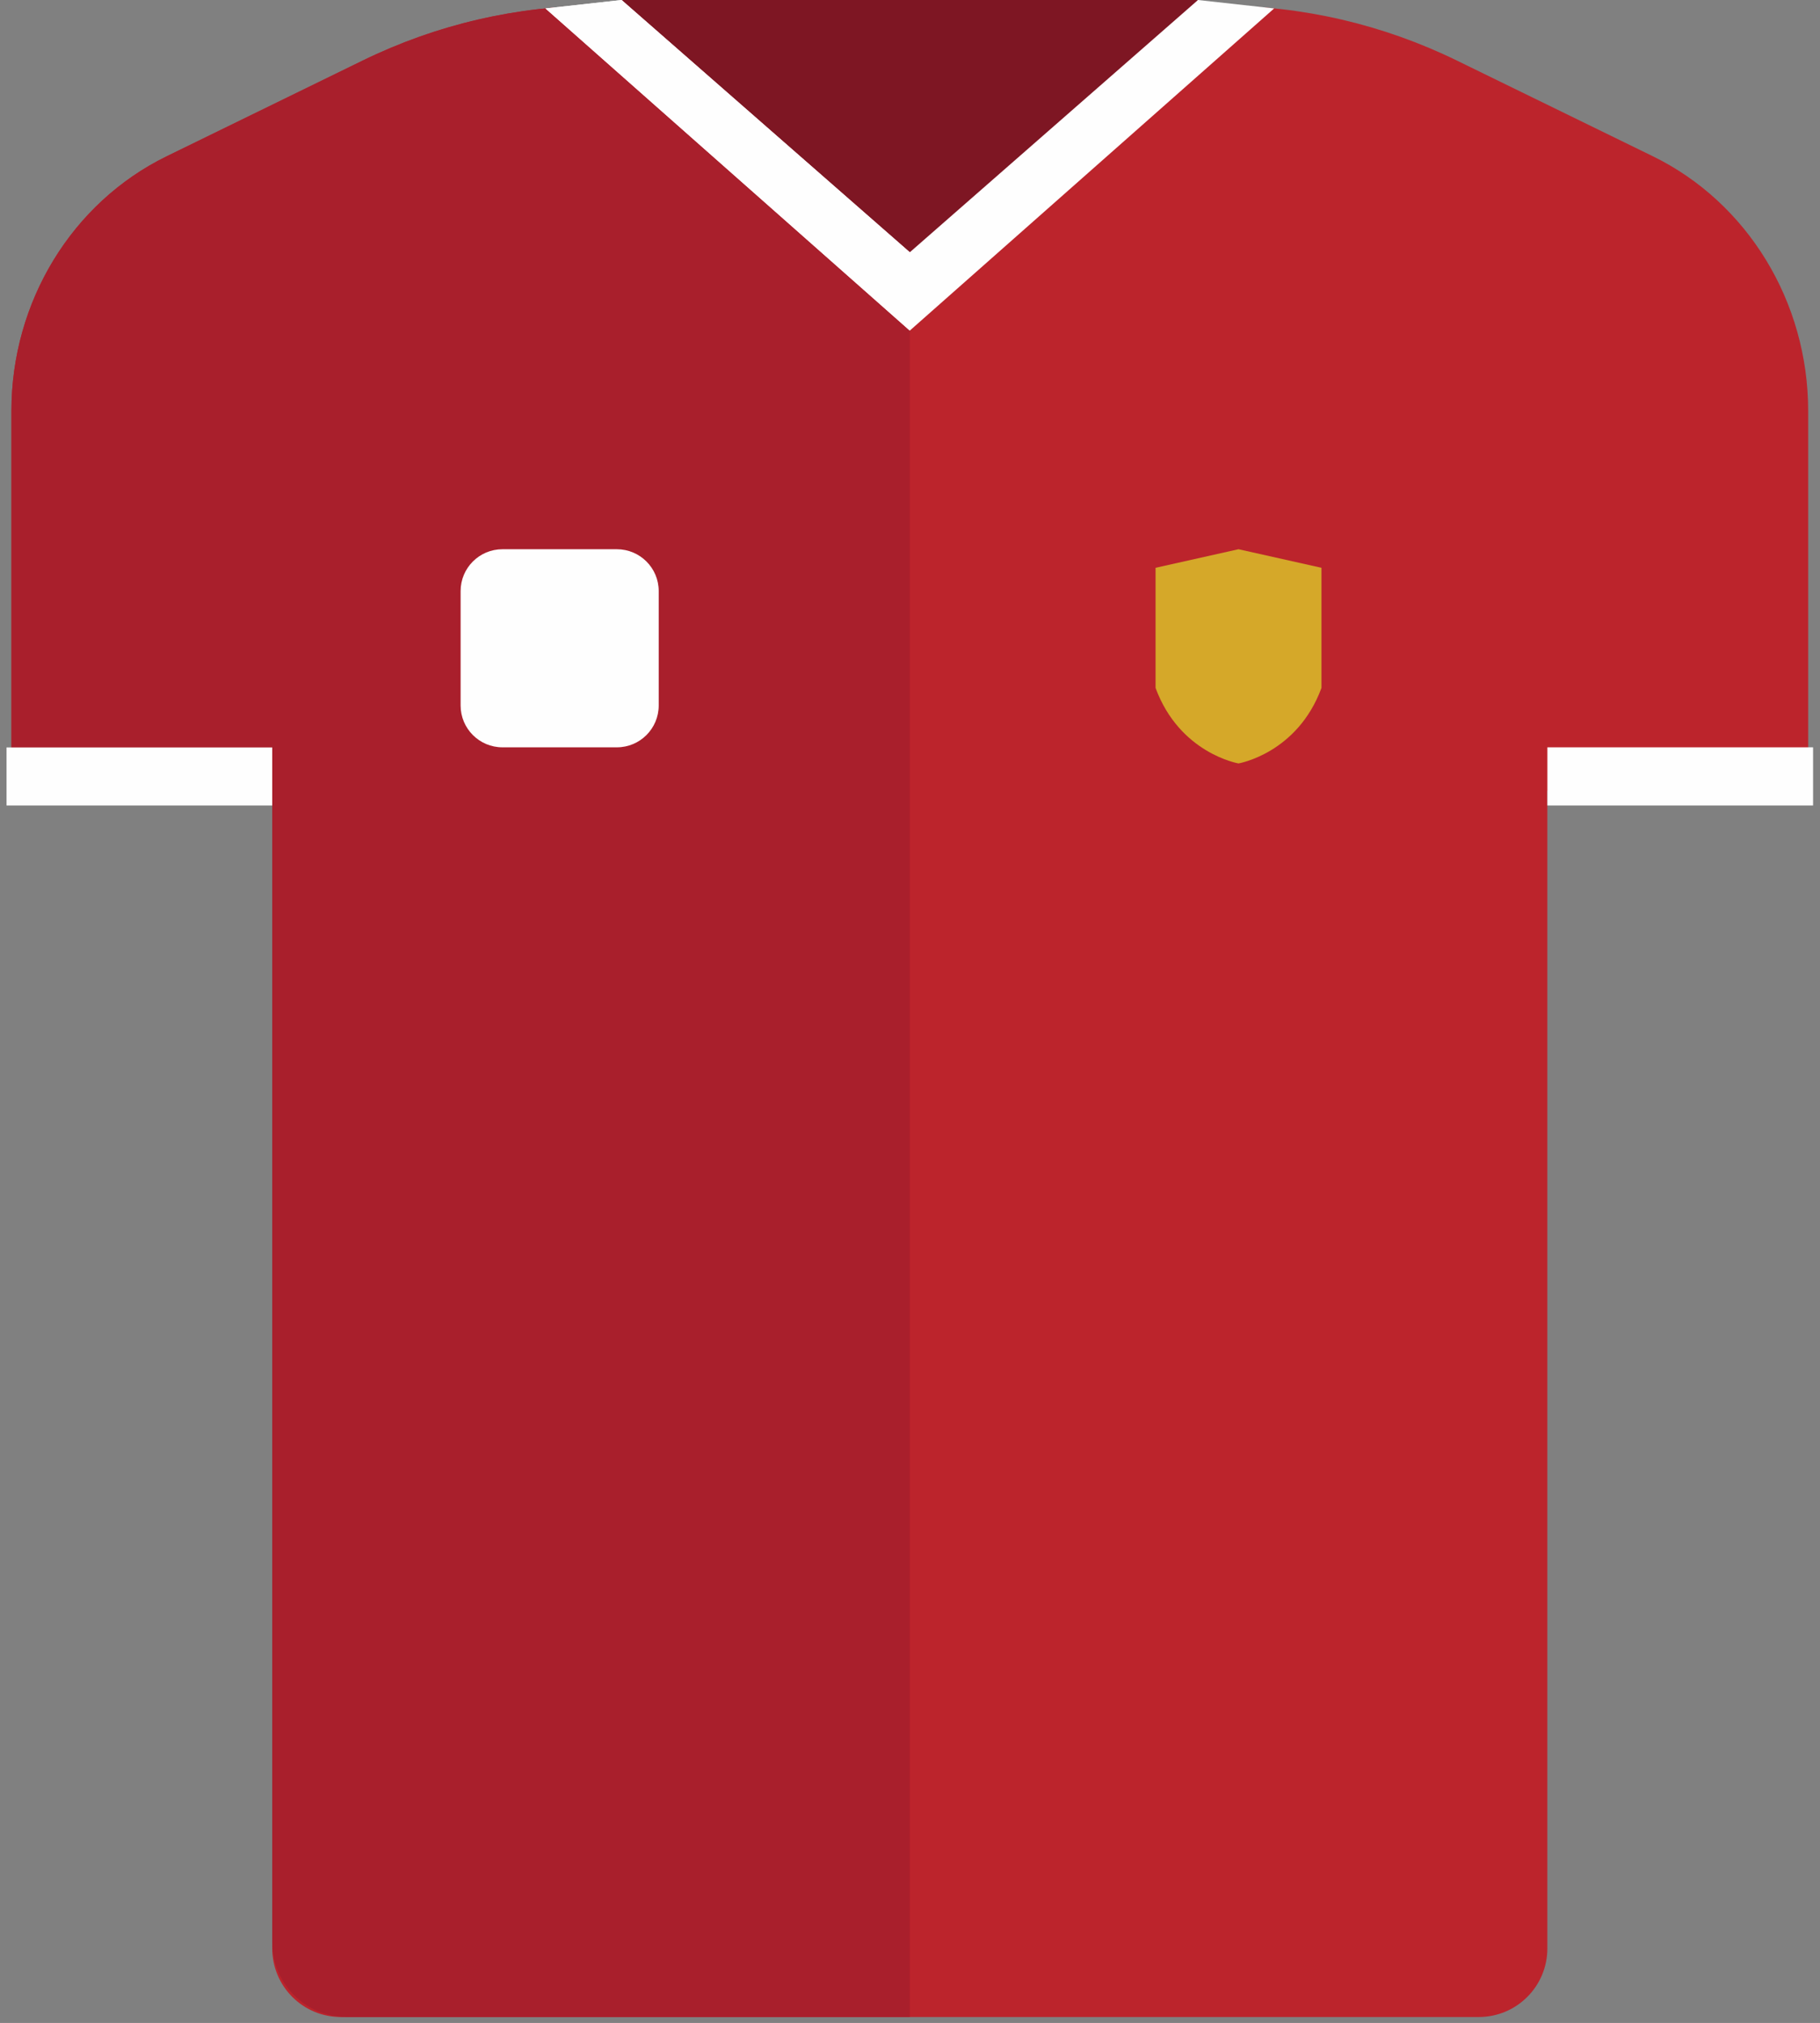
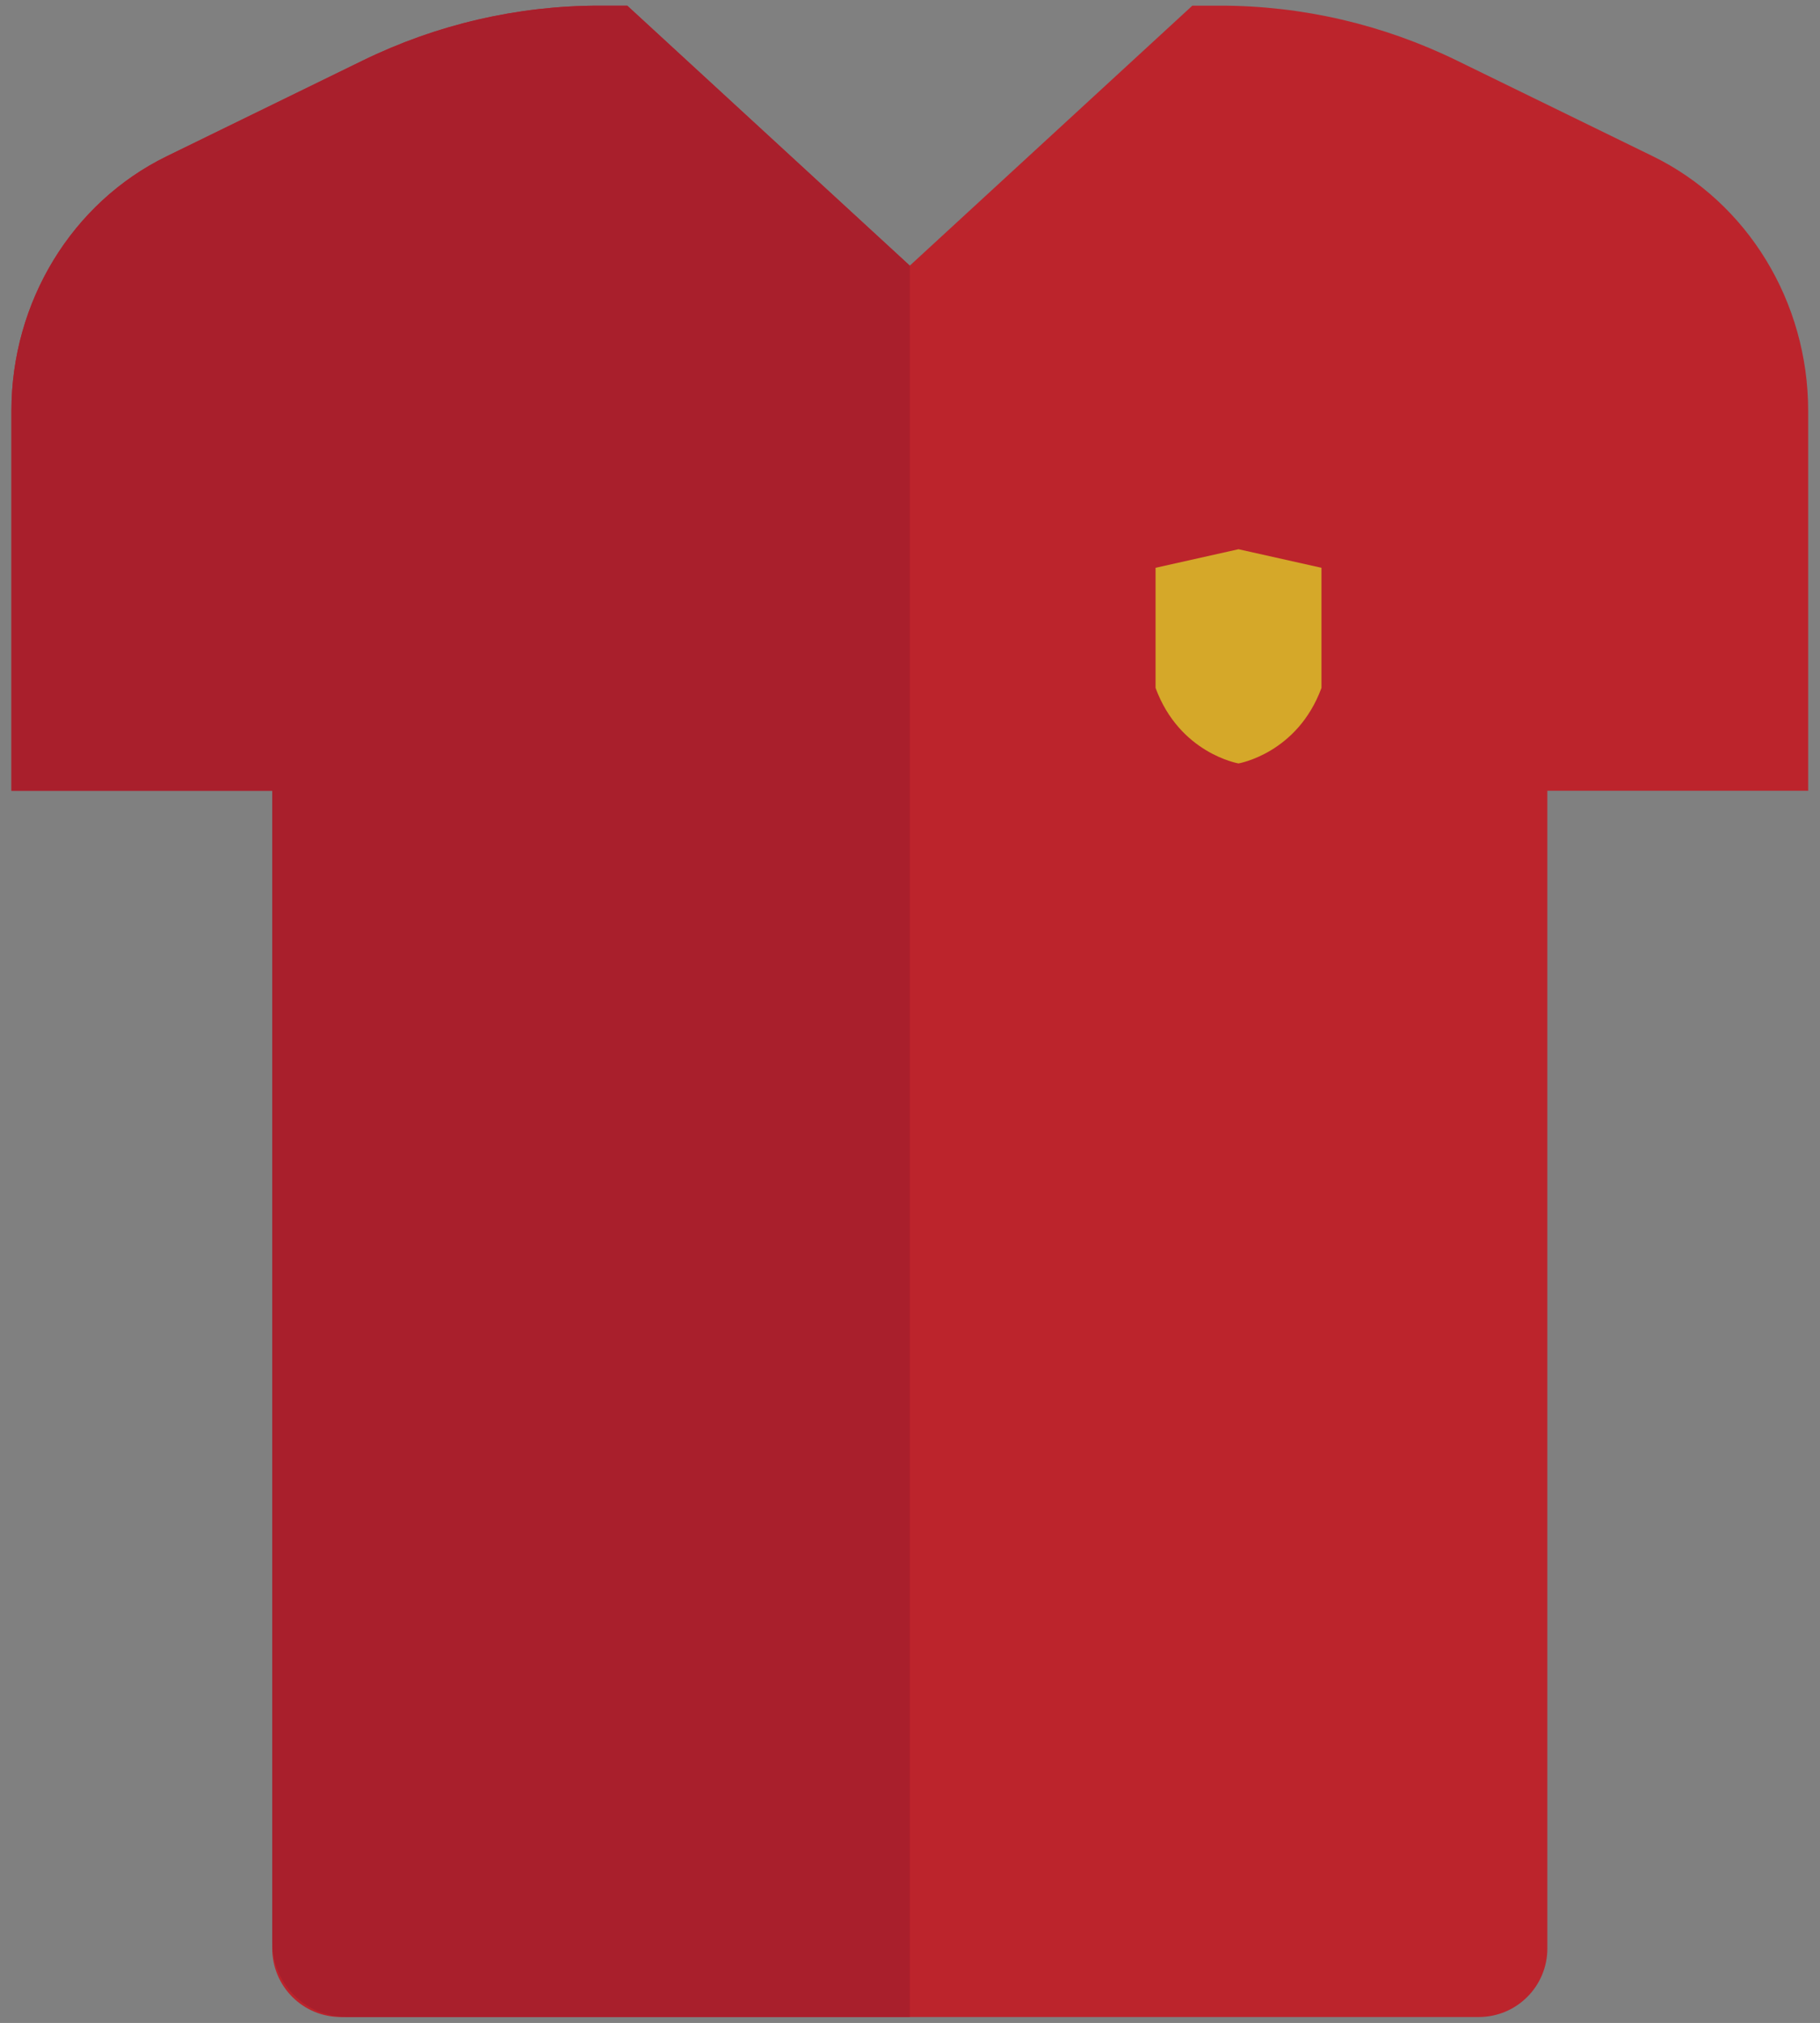
<svg xmlns="http://www.w3.org/2000/svg" width="242" height="269" viewBox="0 0 242 269" fill="none">
  <rect x="0" y="0" width="242" height="269" fill="#808080" stroke="none" />
-   <path fill-rule="evenodd" clip-rule="evenodd" d="M82.651 0L120.972 43.961L159.294 0H82.651Z" fill="#7E1623" />
  <path fill-rule="evenodd" clip-rule="evenodd" d="M219.767 20.775L193.728 8.057C183.879 3.246 173.134 0.752 162.256 0.752H158.543L120.973 35.324L83.403 0.752H79.69C68.812 0.752 58.067 3.246 48.218 8.057L22.179 20.775C9.572 26.933 1.519 40.133 1.519 54.642V105.149H36.2V259.096C36.2 264.13 40.281 268.212 45.315 268.212H120.973H196.631C201.665 268.212 205.746 264.13 205.746 259.096V105.149H240.427V54.642C240.427 40.133 232.374 26.933 219.767 20.775Z" fill="#BC242C" />
  <path fill-rule="evenodd" clip-rule="evenodd" d="M120.973 35.324L83.403 0.752H79.689C68.812 0.752 58.067 3.245 48.218 8.056L22.179 20.775C9.572 26.933 1.519 40.133 1.519 54.641V105.148H36.2V258.317C36.2 263.782 40.629 268.211 46.093 268.211H120.973V35.324Z" fill="#A91F2C" />
-   <path fill-rule="evenodd" clip-rule="evenodd" d="M120.973 43.962L169.42 1.121L159.294 0.001L120.973 33.547L82.652 0.001L72.526 1.121L120.973 43.962Z" fill="#FEFEFE" />
-   <path fill-rule="evenodd" clip-rule="evenodd" d="M0.866 107.108H36.2V99.39H0.866V107.108Z" fill="#FEFEFE" />
-   <path fill-rule="evenodd" clip-rule="evenodd" d="M205.751 107.108H241.079V99.375H205.751V107.108Z" fill="#FEFEFE" />
-   <path fill-rule="evenodd" clip-rule="evenodd" d="M120.973 33.547L82.652 0.001L72.526 1.121L120.973 43.962V33.547Z" fill="#FEFEFE" />
-   <path fill-rule="evenodd" clip-rule="evenodd" d="M82.022 99.375H66.811C63.737 99.375 61.246 96.883 61.246 93.81V78.599C61.246 75.525 63.737 73.034 66.811 73.034H82.022C85.096 73.034 87.587 75.525 87.587 78.599V93.81C87.587 96.883 85.096 99.375 82.022 99.375Z" fill="#FEFEFE" />
+   <path fill-rule="evenodd" clip-rule="evenodd" d="M205.751 107.108H241.079V99.375V107.108Z" fill="#FEFEFE" />
  <path fill-rule="evenodd" clip-rule="evenodd" d="M164.681 73.033L153.651 75.503V91.473C156.86 100.199 164.681 101.516 164.681 101.516C164.681 101.516 172.503 100.199 175.712 91.473V75.503L164.681 73.033Z" fill="#D5A829" />
</svg>